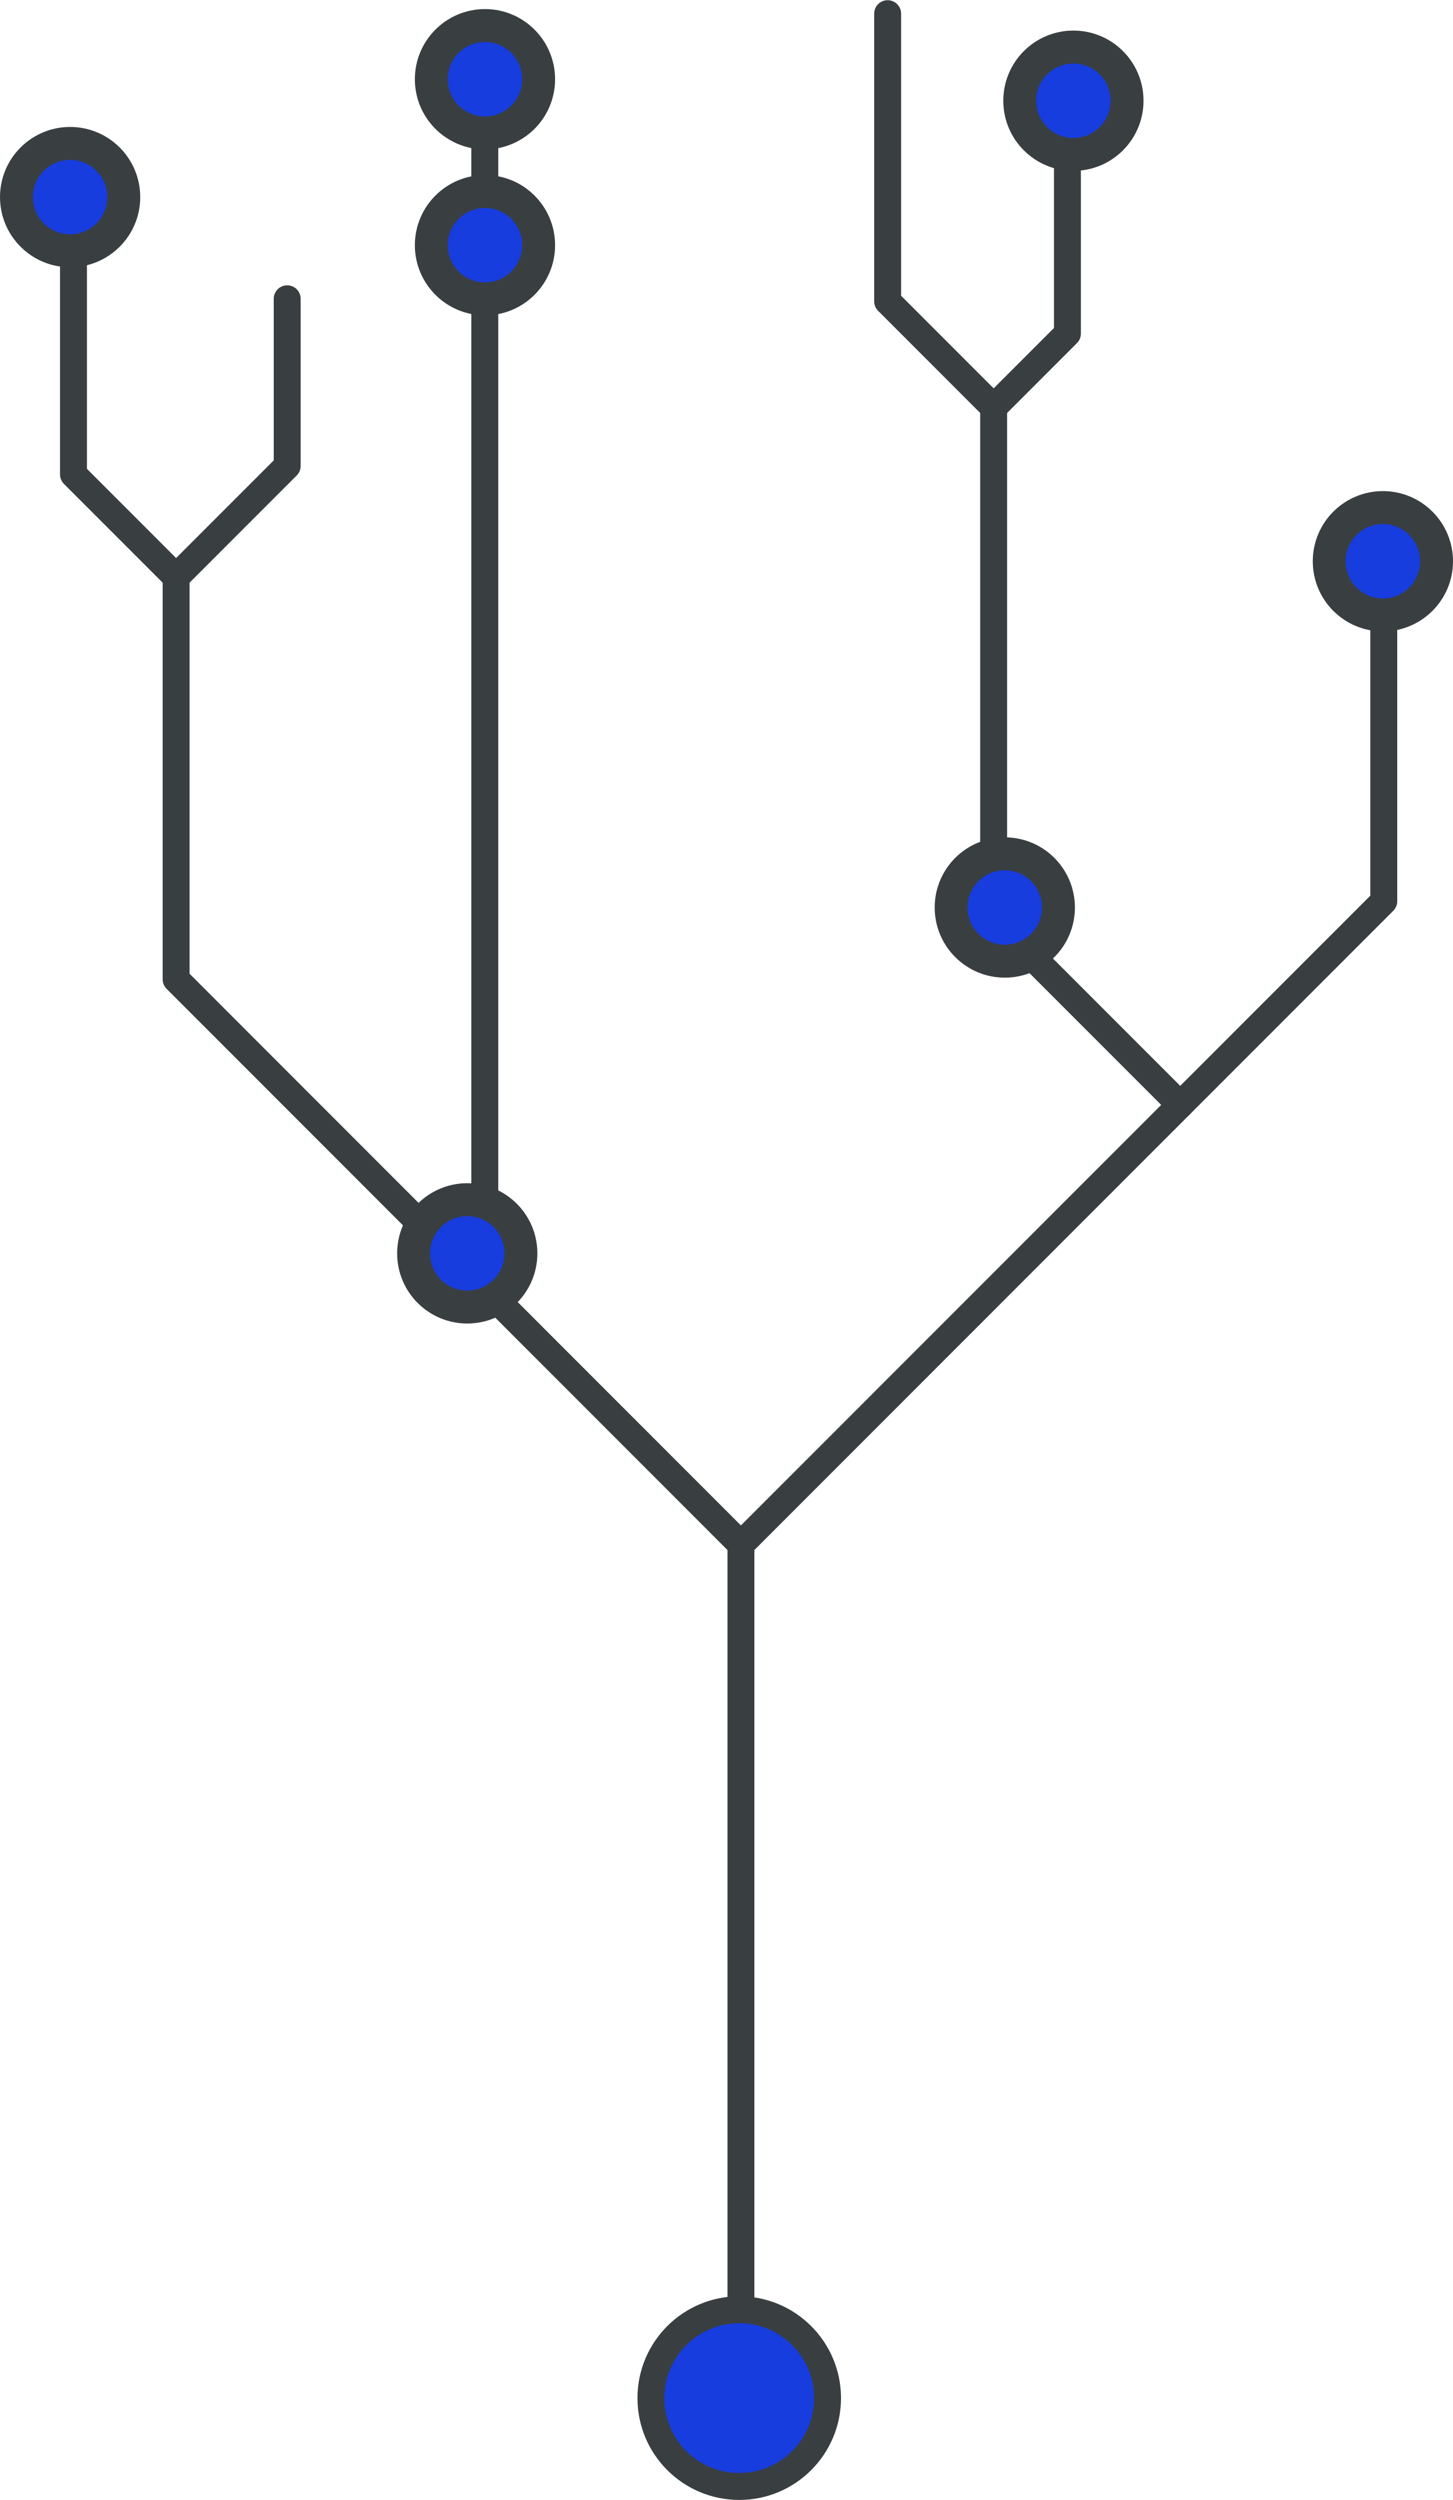
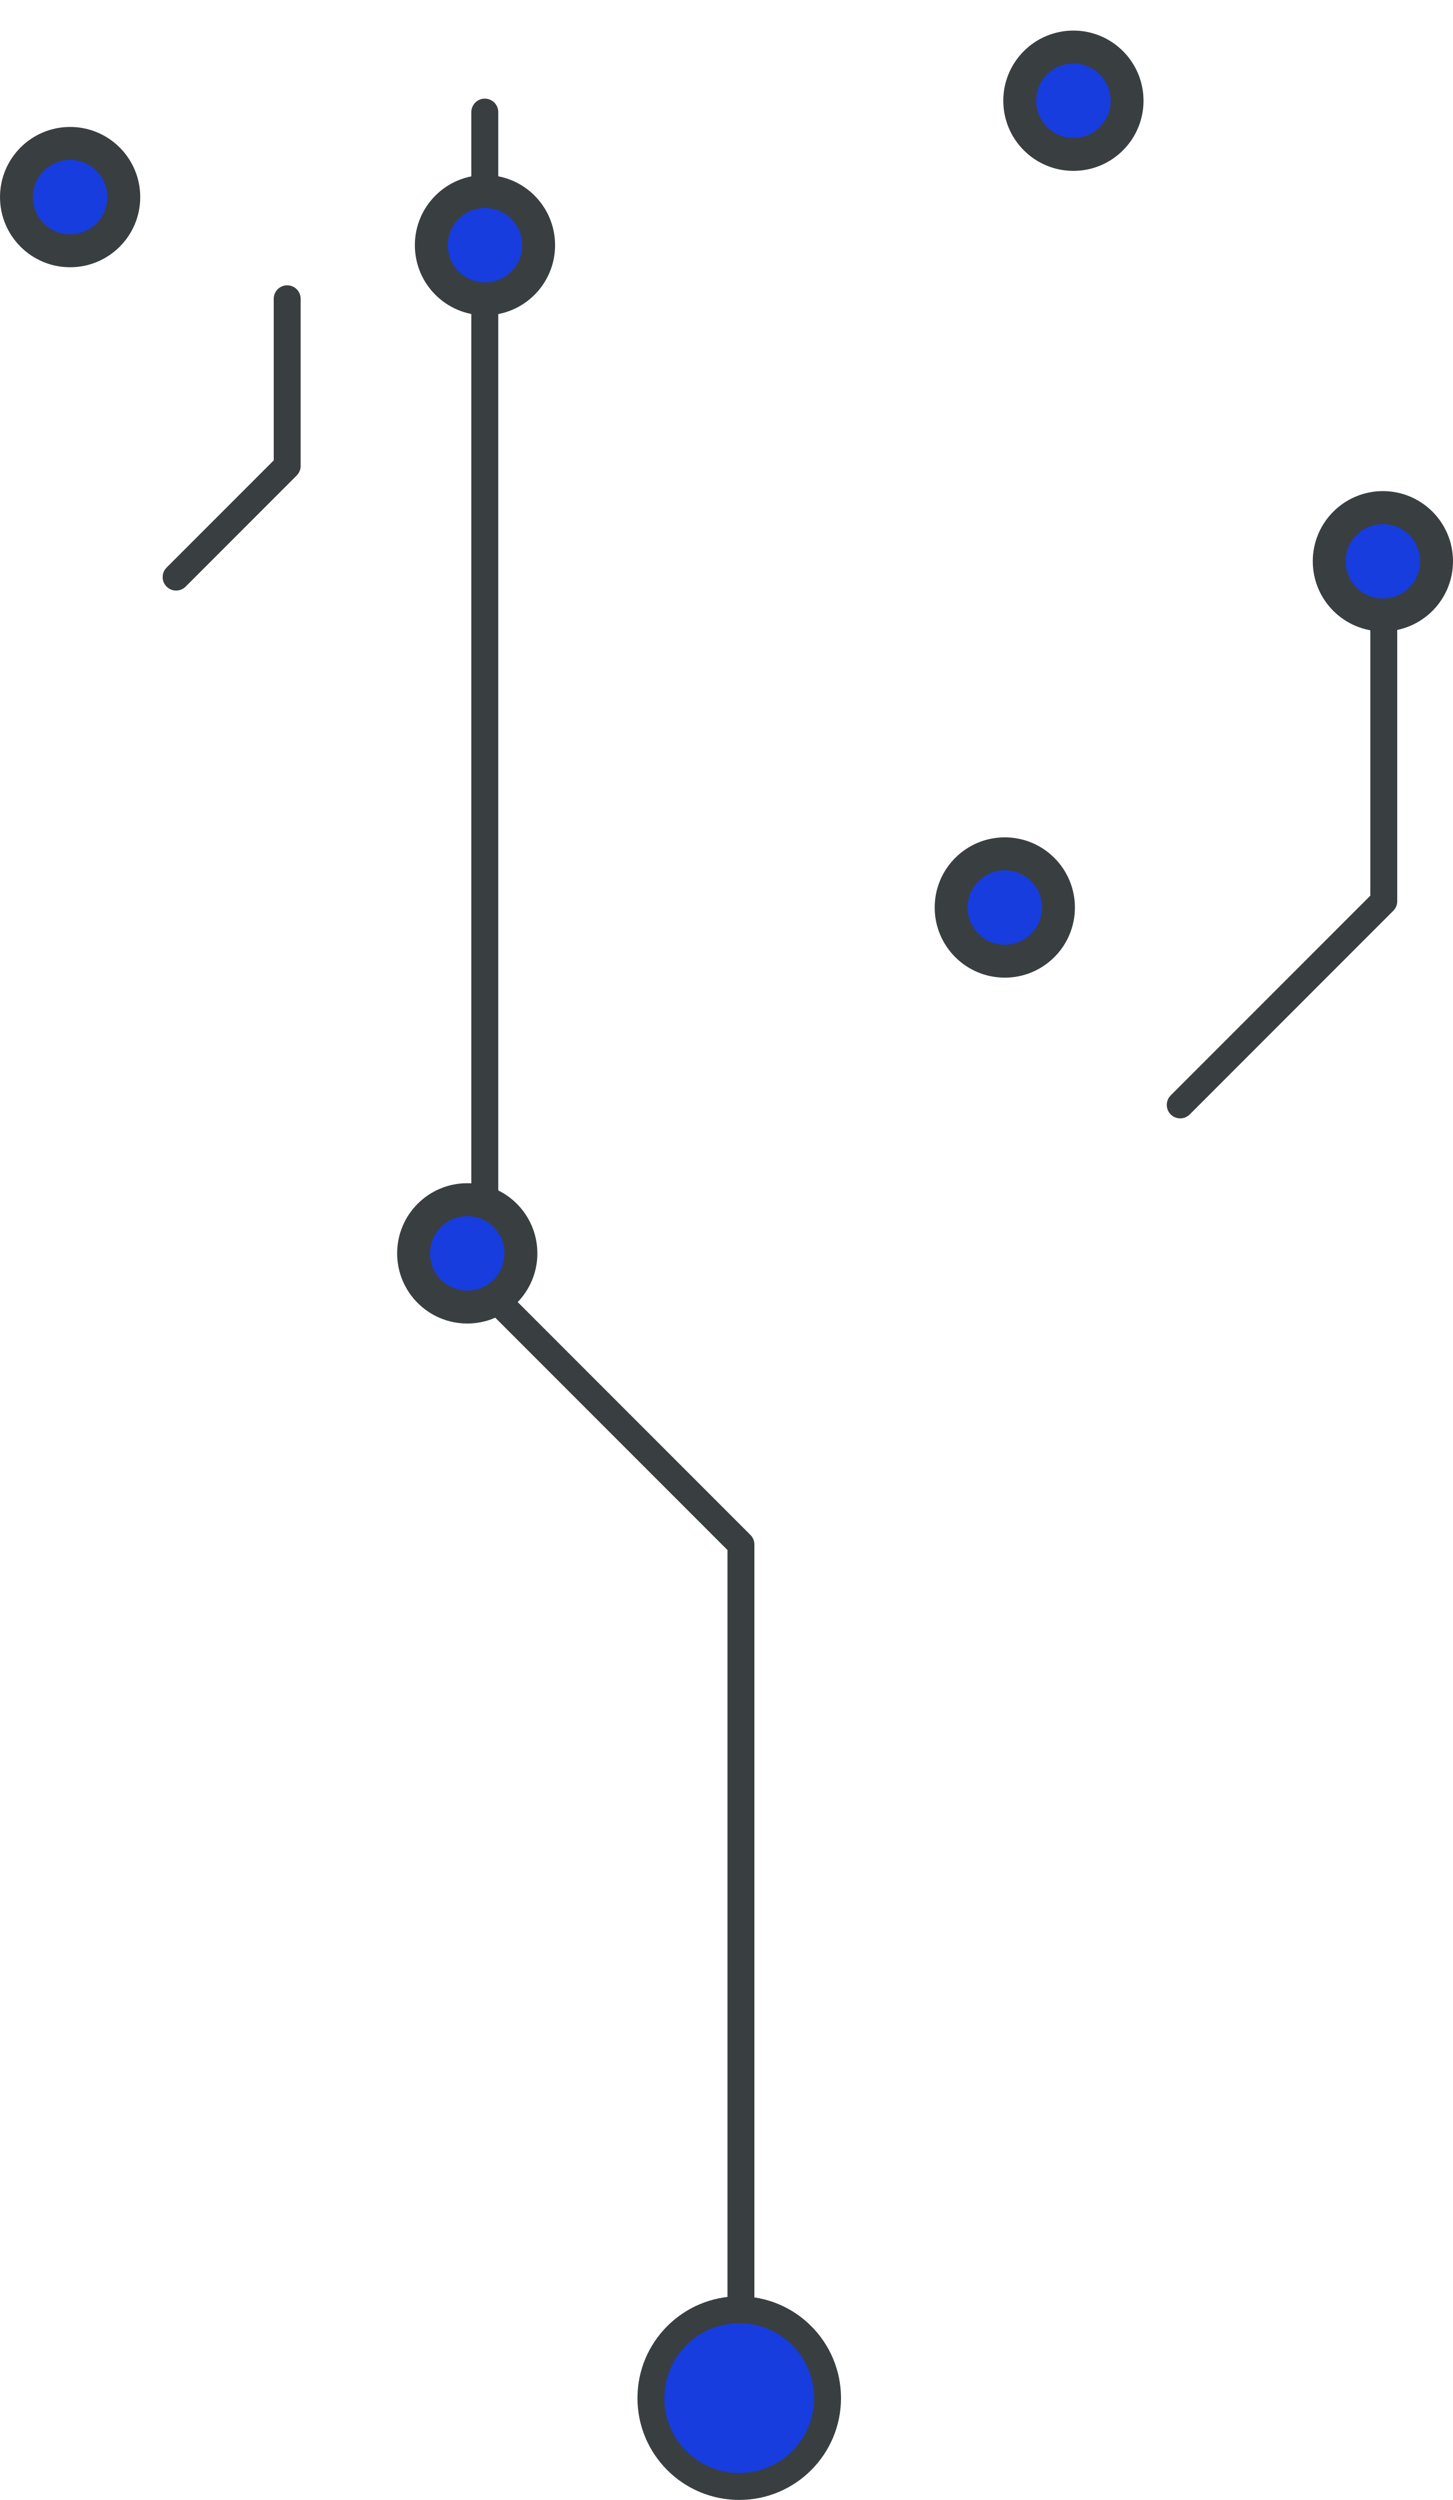
<svg xmlns="http://www.w3.org/2000/svg" width="611.888" height="1052.181" viewBox="0 0 161.895 278.39" version="1.1" id="svg2148">
  <g id="layer1" transform="translate(-19.121 -6.705)">
    <path style="fill:none;stroke:#393e41;stroke-width:3px;stroke-linecap:round;stroke-linejoin:round;stroke-miterlimit:4;stroke-dasharray:none;stroke-opacity:1" d="M101.676 272.054v-93.36l-28.538-28.538V19.187" id="path2693" />
-     <path style="fill:none;stroke:#393e41;stroke-width:3px;stroke-linecap:round;stroke-linejoin:round;stroke-miterlimit:4;stroke-dasharray:none;stroke-opacity:1" d="m101.676 178.693 48.948-48.947-20.79-20.79V52.072l-11.81-11.811V8.226" id="path2695" />
-     <path style="fill:none;stroke:#393e41;stroke-width:3px;stroke-linecap:round;stroke-linejoin:round;stroke-miterlimit:4;stroke-dasharray:none;stroke-opacity:1" d="m129.835 52.071 8.22-8.22V21.454" id="path2697" />
    <path style="fill:none;stroke:#393e41;stroke-width:3px;stroke-linecap:round;stroke-linejoin:round;stroke-miterlimit:4;stroke-dasharray:none;stroke-opacity:1" d="m150.624 129.746 22.678-22.679v-35.34" id="path2699" />
-     <path style="fill:none;stroke:#393e41;stroke-width:3px;stroke-linecap:round;stroke-linejoin:round;stroke-miterlimit:4;stroke-dasharray:none;stroke-opacity:1" d="M73.138 150.156 38.743 115.76V70.97L27.309 59.536V32.04" id="path2701" />
    <path style="fill:none;stroke:#393e41;stroke-width:3px;stroke-linecap:round;stroke-linejoin:round;stroke-miterlimit:4;stroke-dasharray:none;stroke-opacity:1" d="M38.743 70.97 51.12 58.592V39.976" id="path2703" />
    <circle r="9.84" cy="273.754" cx="101.487" id="path5945-1-1-3" style="fill:#173dde;fill-opacity:1;fill-rule:nonzero;stroke:#393e41;stroke-width:3px;stroke-linecap:round;stroke-linejoin:round;stroke-miterlimit:4;stroke-dasharray:none;stroke-opacity:1" />
    <circle r="5.979" cy="28.654" cx="26.934" id="path5945-1-1-3-8" style="fill:#173dde;fill-opacity:1;fill-rule:nonzero;stroke:#393e41;stroke-width:3.667px;stroke-linecap:round;stroke-linejoin:round;stroke-miterlimit:4;stroke-dasharray:none;stroke-opacity:1" />
-     <circle r="5.979" cy="15.528" cx="73.157" id="path5945-1-1-3-8-6" style="fill:#173dde;fill-opacity:1;fill-rule:nonzero;stroke:#393e41;stroke-width:3.667px;stroke-linecap:round;stroke-linejoin:round;stroke-miterlimit:4;stroke-dasharray:none;stroke-opacity:1" />
    <circle r="5.979" cy="17.922" cx="138.721" id="path5945-1-1-3-8-6-0" style="fill:#173dde;fill-opacity:1;fill-rule:nonzero;stroke:#393e41;stroke-width:3.667px;stroke-linecap:round;stroke-linejoin:round;stroke-miterlimit:4;stroke-dasharray:none;stroke-opacity:1" />
    <circle r="5.979" cy="69.206" cx="173.204" id="path5945-1-1-3-8-6-0-4" style="fill:#173dde;fill-opacity:1;fill-rule:nonzero;stroke:#393e41;stroke-width:3.667px;stroke-linecap:round;stroke-linejoin:round;stroke-miterlimit:4;stroke-dasharray:none;stroke-opacity:1" />
    <circle r="5.979" cy="107.763" cx="131.077" id="path5945-1-1-3-8-6-0-4-7" style="fill:#173dde;fill-opacity:1;fill-rule:nonzero;stroke:#393e41;stroke-width:3.667px;stroke-linecap:round;stroke-linejoin:round;stroke-miterlimit:4;stroke-dasharray:none;stroke-opacity:1" />
    <circle r="5.979" cy="146.278" cx="71.183" id="path5945-1-1-3-8-6-0-4-7-9" style="fill:#173dde;fill-opacity:1;fill-rule:nonzero;stroke:#393e41;stroke-width:3.667px;stroke-linecap:round;stroke-linejoin:round;stroke-miterlimit:4;stroke-dasharray:none;stroke-opacity:1" />
    <circle r="5.979" cy="34.009" cx="73.157" id="path5945-1-1-3-8-6-0-4-7-9-0" style="fill:#173dde;fill-opacity:1;fill-rule:nonzero;stroke:#393e41;stroke-width:3.667px;stroke-linecap:round;stroke-linejoin:round;stroke-miterlimit:4;stroke-dasharray:none;stroke-opacity:1" />
  </g>
</svg>